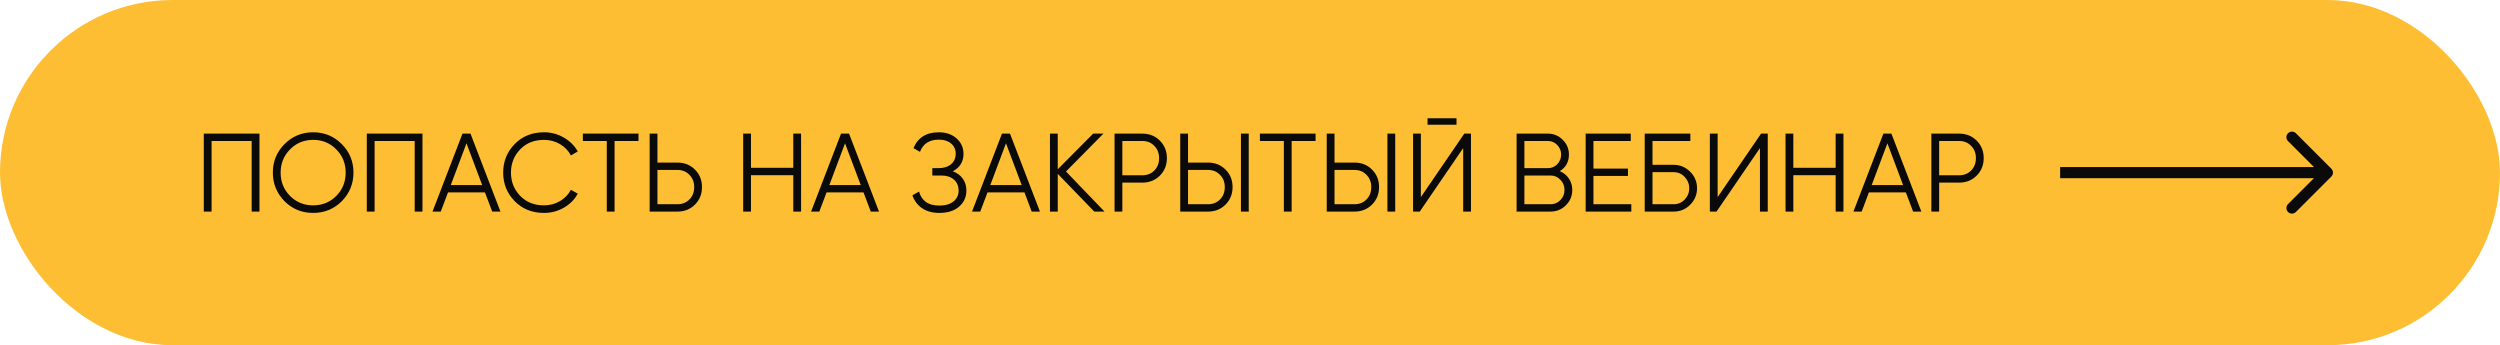
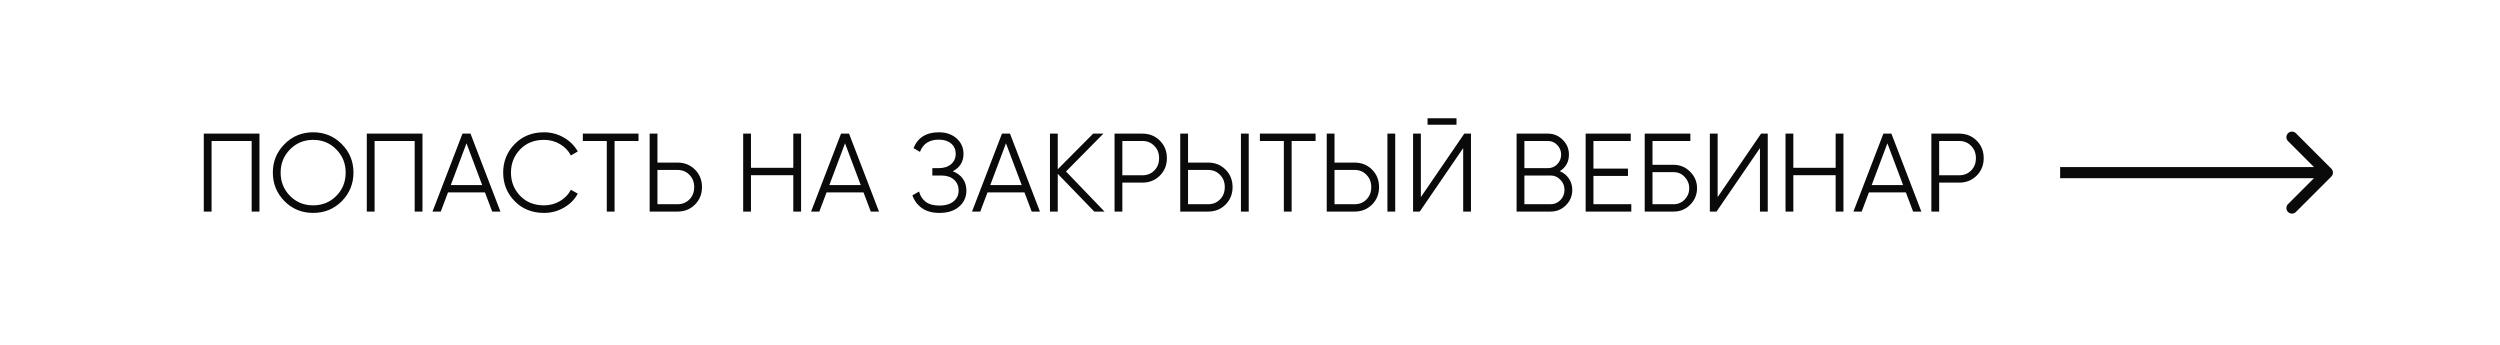
<svg xmlns="http://www.w3.org/2000/svg" width="449" height="62" viewBox="0 0 449 62" fill="none">
-   <rect width="449" height="62" rx="31" fill="#FDBE33" />
  <path d="M36.6 24H46.6V38H45.2V25.32H38V38H36.6V24ZM61.383 36.14C59.983 37.54 58.27 38.24 56.243 38.24C54.217 38.24 52.503 37.54 51.103 36.14C49.703 34.713 49.003 33 49.003 31C49.003 28.987 49.703 27.28 51.103 25.88C52.503 24.467 54.217 23.76 56.243 23.76C58.27 23.76 59.983 24.467 61.383 25.88C62.783 27.28 63.483 28.987 63.483 31C63.483 33 62.783 34.713 61.383 36.14ZM50.403 31C50.403 32.653 50.963 34.047 52.083 35.18C53.203 36.313 54.59 36.88 56.243 36.88C57.897 36.88 59.283 36.313 60.403 35.18C61.523 34.047 62.083 32.653 62.083 31C62.083 29.36 61.523 27.973 60.403 26.84C59.283 25.693 57.897 25.12 56.243 25.12C54.59 25.12 53.203 25.693 52.083 26.84C50.963 27.973 50.403 29.36 50.403 31ZM65.877 24H75.877V38H74.477V25.32H67.277V38H65.877V24ZM89.88 38H88.4L87.1 34.56H80.46L79.16 38H77.68L83.061 24H84.501L89.88 38ZM83.781 25.74L80.96 33.24H86.6L83.781 25.74ZM97.71 38.24C95.577 38.24 93.824 37.54 92.45 36.14C91.064 34.727 90.37 33.013 90.37 31C90.37 28.987 91.064 27.273 92.45 25.86C93.824 24.46 95.577 23.76 97.71 23.76C98.99 23.76 100.17 24.073 101.25 24.7C102.33 25.313 103.17 26.147 103.77 27.2L102.53 27.92C102.09 27.067 101.437 26.387 100.57 25.88C99.704 25.373 98.75 25.12 97.71 25.12C95.95 25.12 94.524 25.687 93.43 26.82C92.324 27.967 91.77 29.36 91.77 31C91.77 32.64 92.324 34.033 93.43 35.18C94.524 36.313 95.95 36.88 97.71 36.88C98.75 36.88 99.704 36.627 100.57 36.12C101.437 35.613 102.09 34.933 102.53 34.08L103.77 34.78C103.197 35.833 102.364 36.673 101.27 37.3C100.177 37.927 98.99 38.24 97.71 38.24ZM104.677 24H114.677V25.32H110.377V38H108.977V25.32H104.677V24ZM118.078 29.2H121.678C122.931 29.2 123.978 29.62 124.818 30.46C125.658 31.3 126.078 32.347 126.078 33.6C126.078 34.853 125.658 35.9 124.818 36.74C123.978 37.58 122.931 38 121.678 38H116.678V24H118.078V29.2ZM118.078 36.68H121.678C122.545 36.68 123.258 36.393 123.818 35.82C124.391 35.247 124.678 34.507 124.678 33.6C124.678 32.707 124.391 31.973 123.818 31.4C123.258 30.813 122.545 30.52 121.678 30.52H118.078V36.68ZM142.475 30.14V24H143.875V38H142.475V31.46H134.875V38H133.475V24H134.875V30.14H142.475ZM157.869 38H156.389L155.089 34.56H148.449L147.149 38H145.669L151.049 24H152.489L157.869 38ZM151.769 25.74L148.949 33.24H154.589L151.769 25.74ZM171.126 30.76C171.9 31.053 172.5 31.5 172.926 32.1C173.353 32.7 173.566 33.407 173.566 34.22C173.566 35.393 173.126 36.36 172.246 37.12C171.38 37.867 170.206 38.24 168.726 38.24C167.446 38.24 166.4 37.953 165.586 37.38C164.773 36.807 164.2 36.04 163.866 35.08L165.066 34.4C165.253 35.16 165.646 35.773 166.246 36.24C166.846 36.693 167.673 36.92 168.726 36.92C169.793 36.92 170.633 36.673 171.246 36.18C171.86 35.687 172.166 35.033 172.166 34.22C172.166 33.407 171.886 32.753 171.326 32.26C170.766 31.767 170.006 31.52 169.046 31.52H167.446V30.2H168.546C169.493 30.2 170.246 29.967 170.806 29.5C171.366 29.02 171.646 28.393 171.646 27.62C171.646 26.86 171.373 26.247 170.826 25.78C170.28 25.313 169.546 25.08 168.626 25.08C166.906 25.08 165.773 25.813 165.226 27.28L164.066 26.6C164.84 24.707 166.36 23.76 168.626 23.76C169.933 23.76 171 24.133 171.826 24.88C172.64 25.613 173.046 26.533 173.046 27.64C173.046 29.04 172.406 30.08 171.126 30.76ZM186.775 38H185.295L183.995 34.56H177.355L176.055 38H174.575L179.955 24H181.395L186.775 38ZM180.675 25.74L177.855 33.24H183.495L180.675 25.74ZM191.453 30.8L198.373 38H196.533L189.973 31.22V38H188.573V24H189.973V30.4L196.333 24H198.173L191.453 30.8ZM200.174 24H205.174C206.428 24 207.474 24.42 208.314 25.26C209.154 26.1 209.574 27.147 209.574 28.4C209.574 29.653 209.154 30.7 208.314 31.54C207.474 32.38 206.428 32.8 205.174 32.8H201.574V38H200.174V24ZM201.574 31.48H205.174C206.041 31.48 206.754 31.193 207.314 30.62C207.888 30.047 208.174 29.307 208.174 28.4C208.174 27.507 207.888 26.773 207.314 26.2C206.754 25.613 206.041 25.32 205.174 25.32H201.574V31.48ZM216.971 38H211.971V24H213.371V29.2H216.971C218.224 29.2 219.271 29.62 220.111 30.46C220.951 31.3 221.371 32.347 221.371 33.6C221.371 34.853 220.951 35.9 220.111 36.74C219.271 37.58 218.224 38 216.971 38ZM224.271 38H222.871V24H224.271V38ZM213.371 30.52V36.68H216.971C217.838 36.68 218.551 36.393 219.111 35.82C219.684 35.247 219.971 34.507 219.971 33.6C219.971 32.707 219.684 31.973 219.111 31.4C218.551 30.813 217.838 30.52 216.971 30.52H213.371ZM226.279 24H236.279V25.32H231.979V38H230.579V25.32H226.279V24ZM243.28 38H238.28V24H239.68V29.2H243.28C244.533 29.2 245.58 29.62 246.42 30.46C247.26 31.3 247.68 32.347 247.68 33.6C247.68 34.853 247.26 35.9 246.42 36.74C245.58 37.58 244.533 38 243.28 38ZM250.58 38H249.18V24H250.58V38ZM239.68 30.52V36.68H243.28C244.146 36.68 244.86 36.393 245.42 35.82C245.993 35.247 246.28 34.507 246.28 33.6C246.28 32.707 245.993 31.973 245.42 31.4C244.86 30.813 244.146 30.52 243.28 30.52H239.68ZM261.588 22.4H256.388V21.24H261.588V22.4ZM264.188 38H262.788V26.6L254.988 38H253.788V24H255.188V35.4L262.988 24H264.188V38ZM280.141 30.74C280.835 31.033 281.381 31.48 281.781 32.08C282.181 32.68 282.381 33.353 282.381 34.1C282.381 35.18 282.001 36.1 281.241 36.86C280.481 37.62 279.561 38 278.481 38H272.381V24H278.021C279.048 24 279.935 24.373 280.681 25.12C281.415 25.853 281.781 26.733 281.781 27.76C281.781 29.067 281.235 30.06 280.141 30.74ZM278.021 25.32H273.781V30.2H278.021C278.661 30.2 279.215 29.967 279.681 29.5C280.148 29.007 280.381 28.427 280.381 27.76C280.381 27.107 280.148 26.533 279.681 26.04C279.215 25.56 278.661 25.32 278.021 25.32ZM273.781 36.68H278.481C279.175 36.68 279.761 36.433 280.241 35.94C280.735 35.447 280.981 34.833 280.981 34.1C280.981 33.38 280.735 32.773 280.241 32.28C279.761 31.773 279.175 31.52 278.481 31.52H273.781V36.68ZM286.184 31.6V36.68H292.984V38H284.784V24H292.884V25.32H286.184V30.28H292.384V31.6H286.184ZM296.789 29.6H300.589C301.736 29.6 302.722 30.013 303.549 30.84C304.376 31.667 304.789 32.653 304.789 33.8C304.789 34.96 304.376 35.953 303.549 36.78C302.736 37.593 301.749 38 300.589 38H295.389V24H303.589V25.32H296.789V29.6ZM296.789 36.68H300.589C301.362 36.68 302.022 36.4 302.569 35.84C303.116 35.267 303.389 34.587 303.389 33.8C303.389 33.027 303.116 32.353 302.569 31.78C302.036 31.207 301.376 30.92 300.589 30.92H296.789V36.68ZM317.488 38H316.088V26.6L308.288 38H307.088V24H308.488V35.4L316.288 24H317.488V38ZM329.682 30.14V24H331.082V38H329.682V31.46H322.082V38H320.682V24H322.082V30.14H329.682ZM345.076 38H343.596L342.296 34.56H335.656L334.356 38H332.876L338.256 24H339.696L345.076 38ZM338.976 25.74L336.156 33.24H341.796L338.976 25.74ZM346.873 24H351.873C353.127 24 354.173 24.42 355.013 25.26C355.853 26.1 356.273 27.147 356.273 28.4C356.273 29.653 355.853 30.7 355.013 31.54C354.173 32.38 353.127 32.8 351.873 32.8H348.273V38H346.873V24ZM348.273 31.48H351.873C352.74 31.48 353.453 31.193 354.013 30.62C354.587 30.047 354.873 29.307 354.873 28.4C354.873 27.507 354.587 26.773 354.013 26.2C353.453 25.613 352.74 25.32 351.873 25.32H348.273V31.48Z" fill="#0A0A0A" />
  <path d="M418.707 31.707C419.098 31.317 419.098 30.683 418.707 30.293L412.343 23.929C411.953 23.538 411.319 23.538 410.929 23.929C410.538 24.32 410.538 24.953 410.929 25.343L416.586 31L410.929 36.657C410.538 37.047 410.538 37.681 410.929 38.071C411.319 38.462 411.953 38.462 412.343 38.071L418.707 31.707ZM370 32L418 32L418 30L370 30L370 32Z" fill="#0A0A0A" />
</svg>